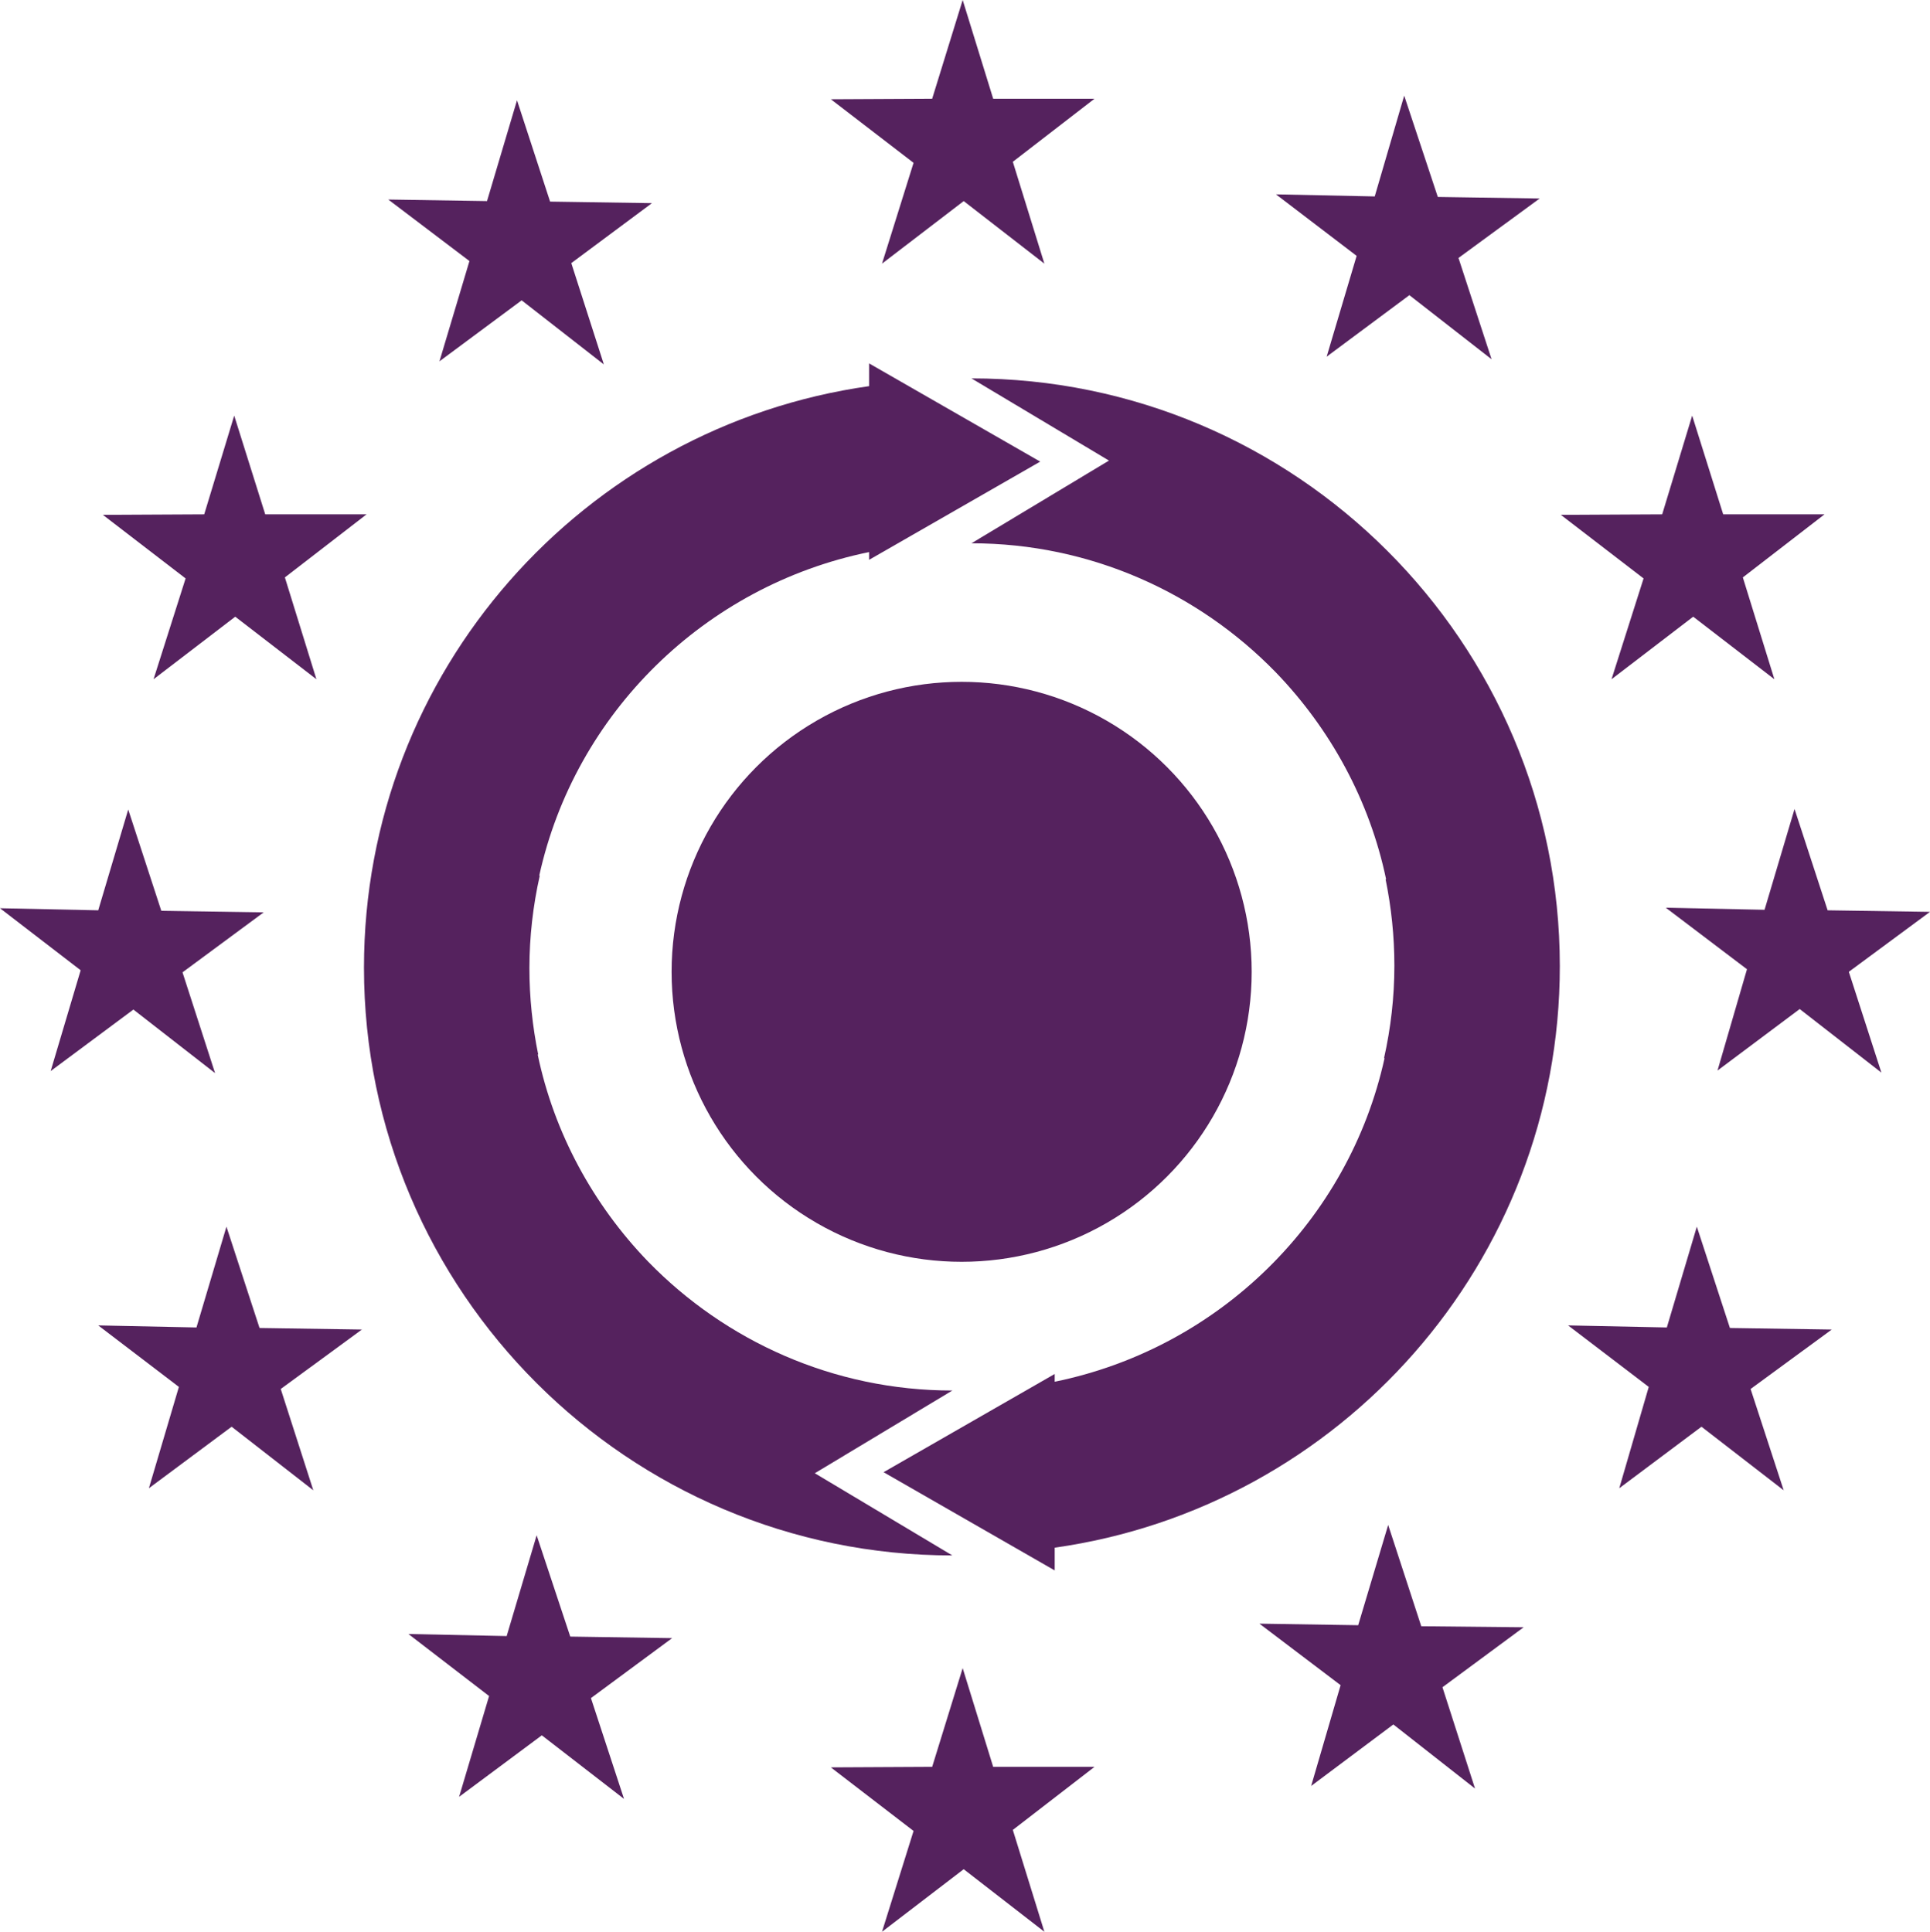
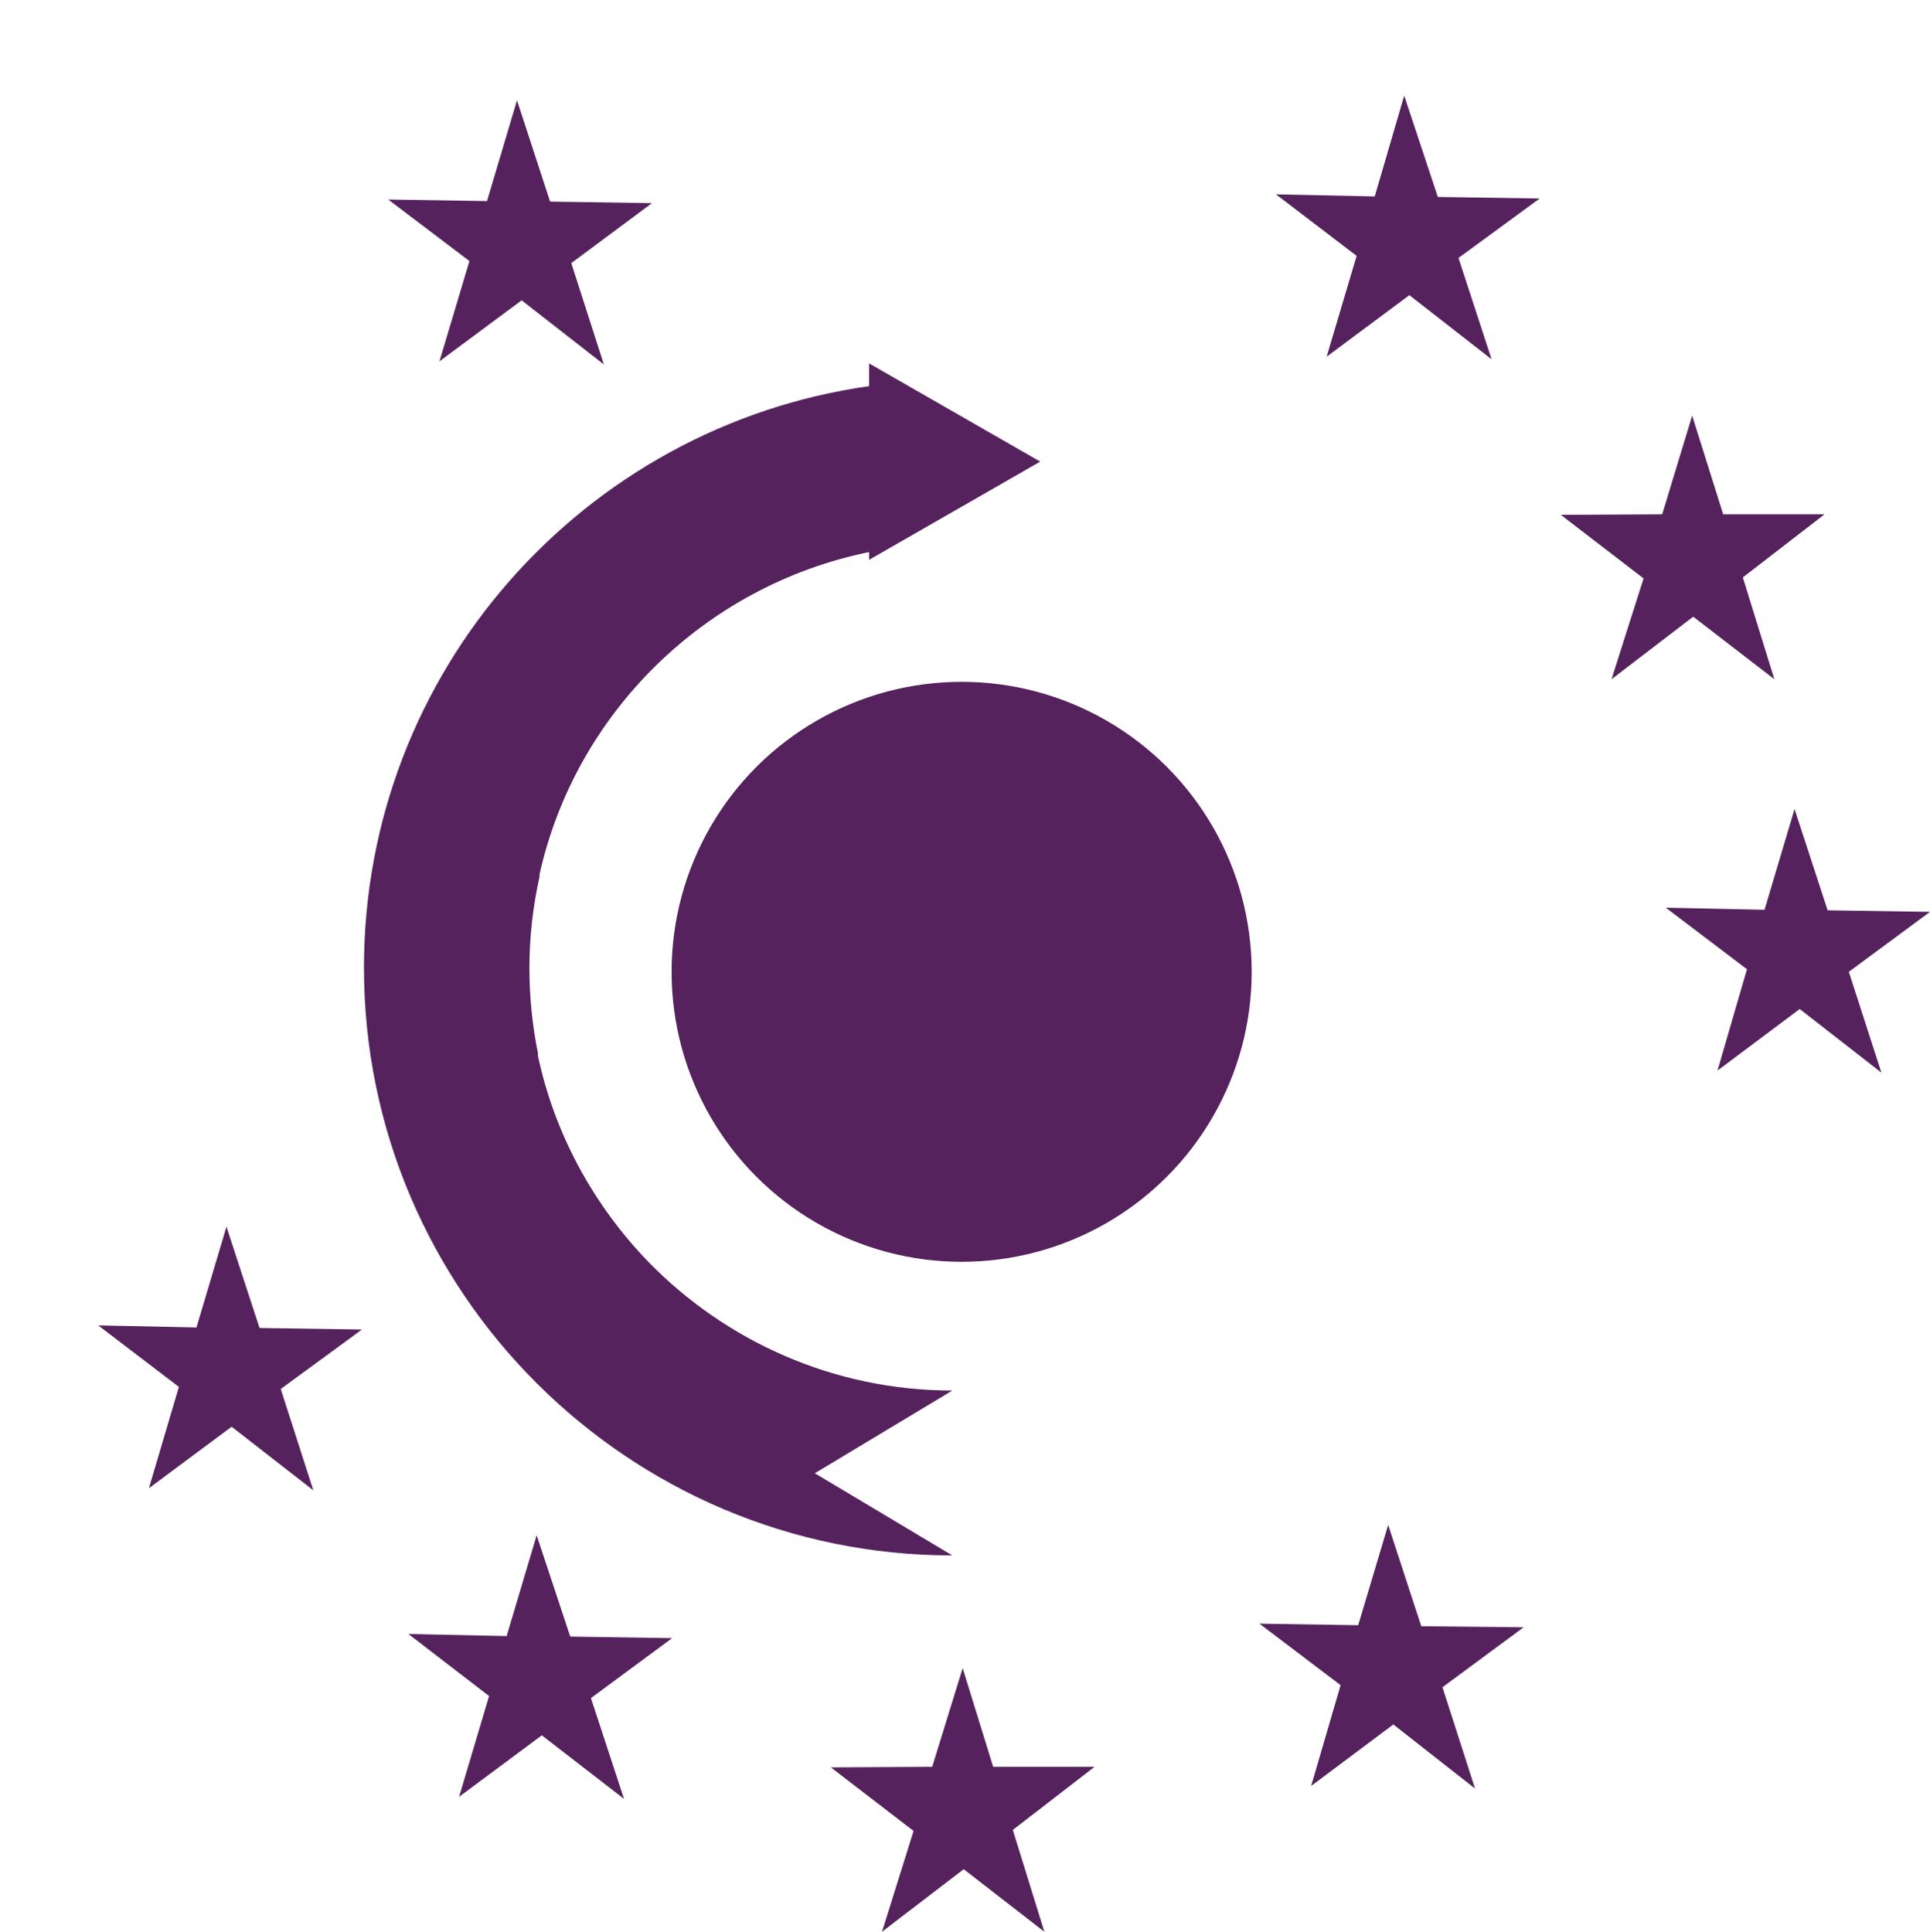
<svg xmlns="http://www.w3.org/2000/svg" version="1.1" id="Livello_1" x="0px" y="0px" viewBox="0 0 373.3 373.7" style="enable-background:new 0 0 373.3 373.7;" xml:space="preserve">
  <style type="text/css">
	.st0{fill:#55225E;}
</style>
  <g>
-     <polygon class="st0" points="192.1,19.1 211.7,19.1 195.9,31.3 202,51 186.4,38.9 170.6,51 176.7,31.5 160.7,19.2 180.3,19.1    186.2,0  " />
    <g>
-       <path class="st0" d="M187.9,73.2l26.6,15.9l-26.6,16c23,0,43.9,9.6,58.8,24.9l0,0l0.1,0.1c10.5,10.9,18.1,24.7,21.3,40H268    c1.1,5.4,1.7,11,1.7,16.7c0,6.1-0.7,12.1-2,17.9h0.1c-6.9,31.4-32,56.1-63.8,62.6v-1.5l-33.1,19l33.1,19v-4.4    c55.2-7.8,97.7-55.2,97.7-112.5C301.7,124.2,250.6,73.2,187.9,73.2z" />
      <path class="st0" d="M184.2,300.9L157.6,285l26.6-16c-23,0-43.9-9.6-58.8-24.9l0,0l-0.1-0.1c-10.5-10.9-18.1-24.7-21.3-40h0.1    c-1.1-5.4-1.7-11-1.7-16.7c0-6.1,0.7-12.1,2-17.9h-0.1c6.9-31.4,32-56.1,63.8-62.6v1.5l33.1-19l-33.1-19v4.4    c-55.2,7.8-97.7,55.2-97.7,112.5C70.4,249.9,121.5,300.9,184.2,300.9z" />
    </g>
    <polygon class="st0" points="192.1,341.8 211.7,341.8 195.9,354 202,373.7 186.4,361.6 170.6,373.7 176.7,354.2 160.7,341.9    180.3,341.8 186.2,322.7  " />
    <polygon class="st0" points="341.3,176 347.1,156.5 353.5,176.1 373.3,176.4 357.6,188 363.9,207.5 348.1,195.2 332.2,207.1    337.9,187.5 322.2,175.6  " />
-     <polygon class="st0" points="19,176.1 24.8,156.6 31.2,176.2 51,176.5 35.3,188.1 41.6,207.6 25.8,195.3 9.8,207.2 15.6,187.7    0,175.7  " />
    <polygon class="st0" points="38,256.8 43.8,237.3 50.2,256.9 70,257.2 54.3,268.7 60.6,288.3 44.8,276 28.8,287.9 34.6,268.3    19,256.4  " />
    <polygon class="st0" points="98,316.5 103.8,297 110.3,316.6 130,316.9 114.3,328.5 120.7,348 104.8,335.7 88.8,347.6 94.6,328.1    79,316.1  " />
    <polygon class="st0" points="262.7,314.4 268.5,295 274.9,314.6 294.7,314.8 279,326.4 285.3,346 269.5,333.6 253.6,345.5    259.3,326 243.6,314.1  " />
-     <polygon class="st0" points="322.4,256.8 328.2,237.3 334.6,256.9 354.3,257.2 338.6,268.7 345,288.3 329.1,276 313.2,287.9    318.9,268.3 303.3,256.4  " />
    <polygon class="st0" points="94.2,38.9 100,19.4 106.4,39 126.1,39.3 110.5,50.9 116.8,70.5 100.9,58.1 85,69.9 90.8,50.5    75.1,38.6  " />
    <polygon class="st0" points="265.9,38 271.6,18.5 278.1,38.1 297.8,38.4 282.1,49.9 288.5,69.5 272.6,57.1 256.6,69 262.4,49.5    246.8,37.6  " />
-     <polygon class="st0" points="51.3,99.5 70.9,99.5 55.1,111.7 61.2,131.4 45.5,119.3 29.7,131.4 35.9,111.9 19.9,99.6 39.5,99.5    45.3,80.4  " />
    <polygon class="st0" points="333.3,99.5 352.9,99.5 337.1,111.7 343.2,131.4 327.5,119.3 311.7,131.4 317.9,111.9 301.9,99.6    321.5,99.5 327.3,80.4  " />
    <circle class="st0" cx="186" cy="188" r="56.1" />
  </g>
</svg>